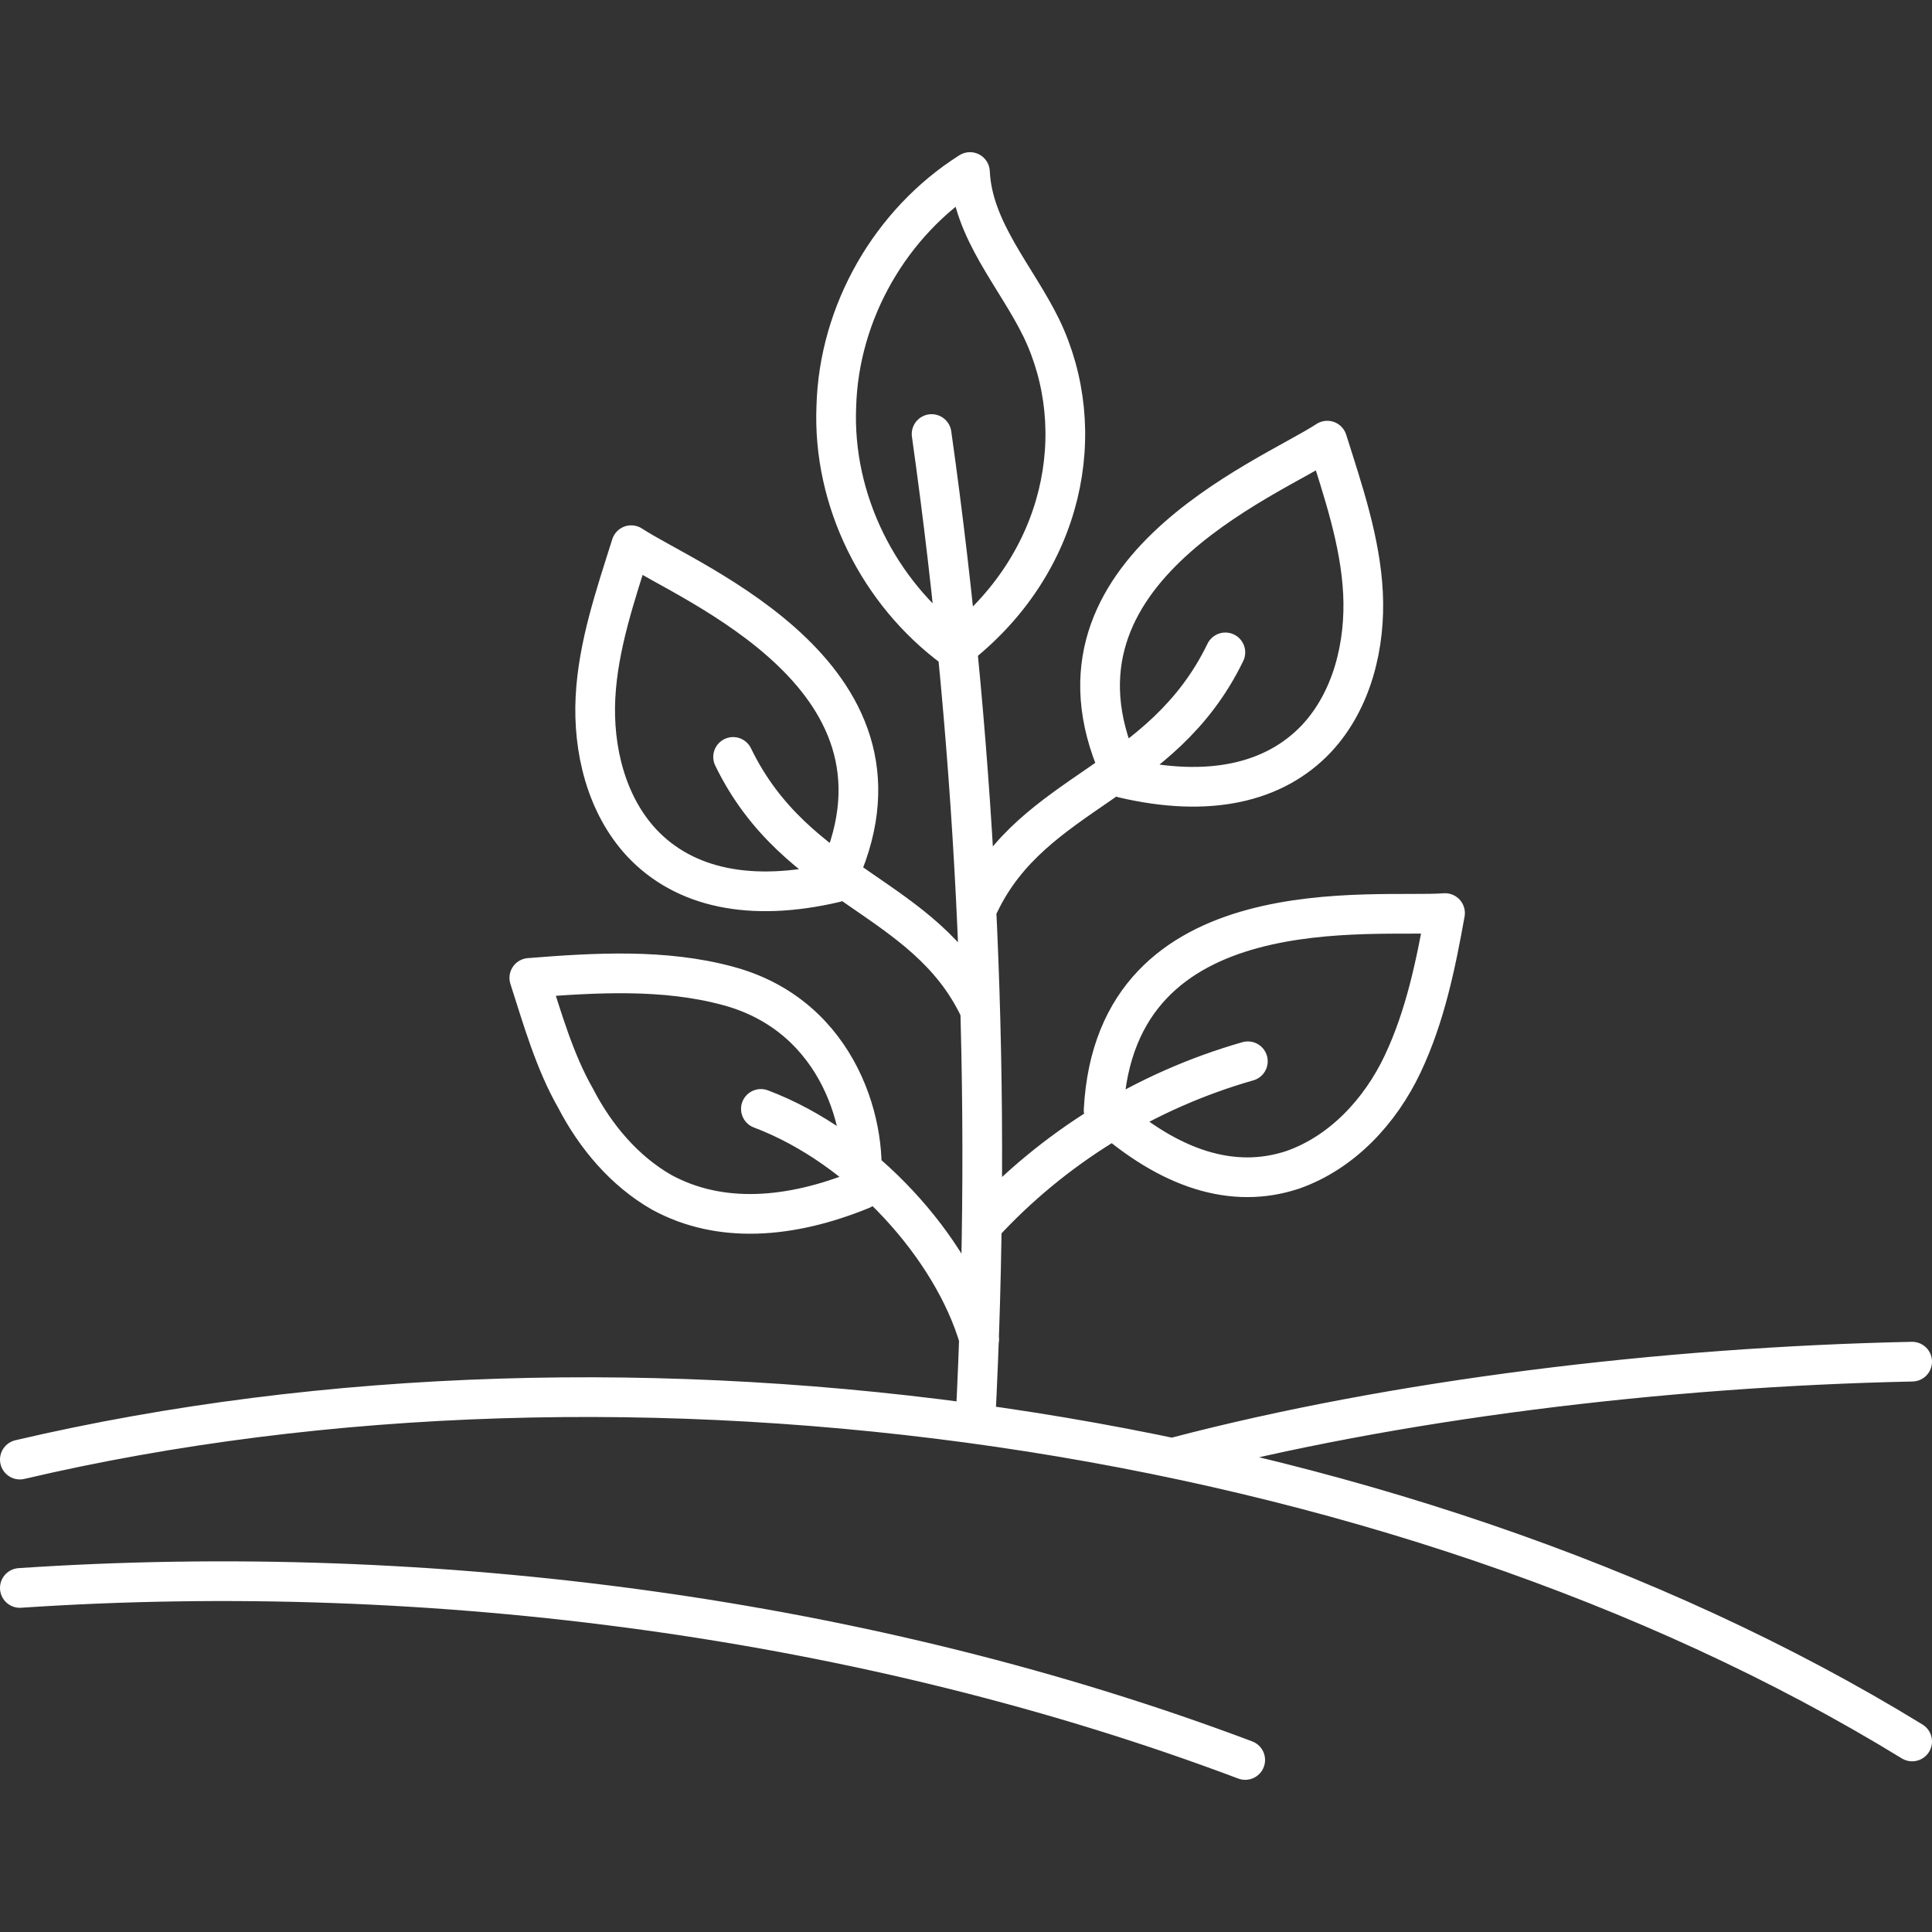
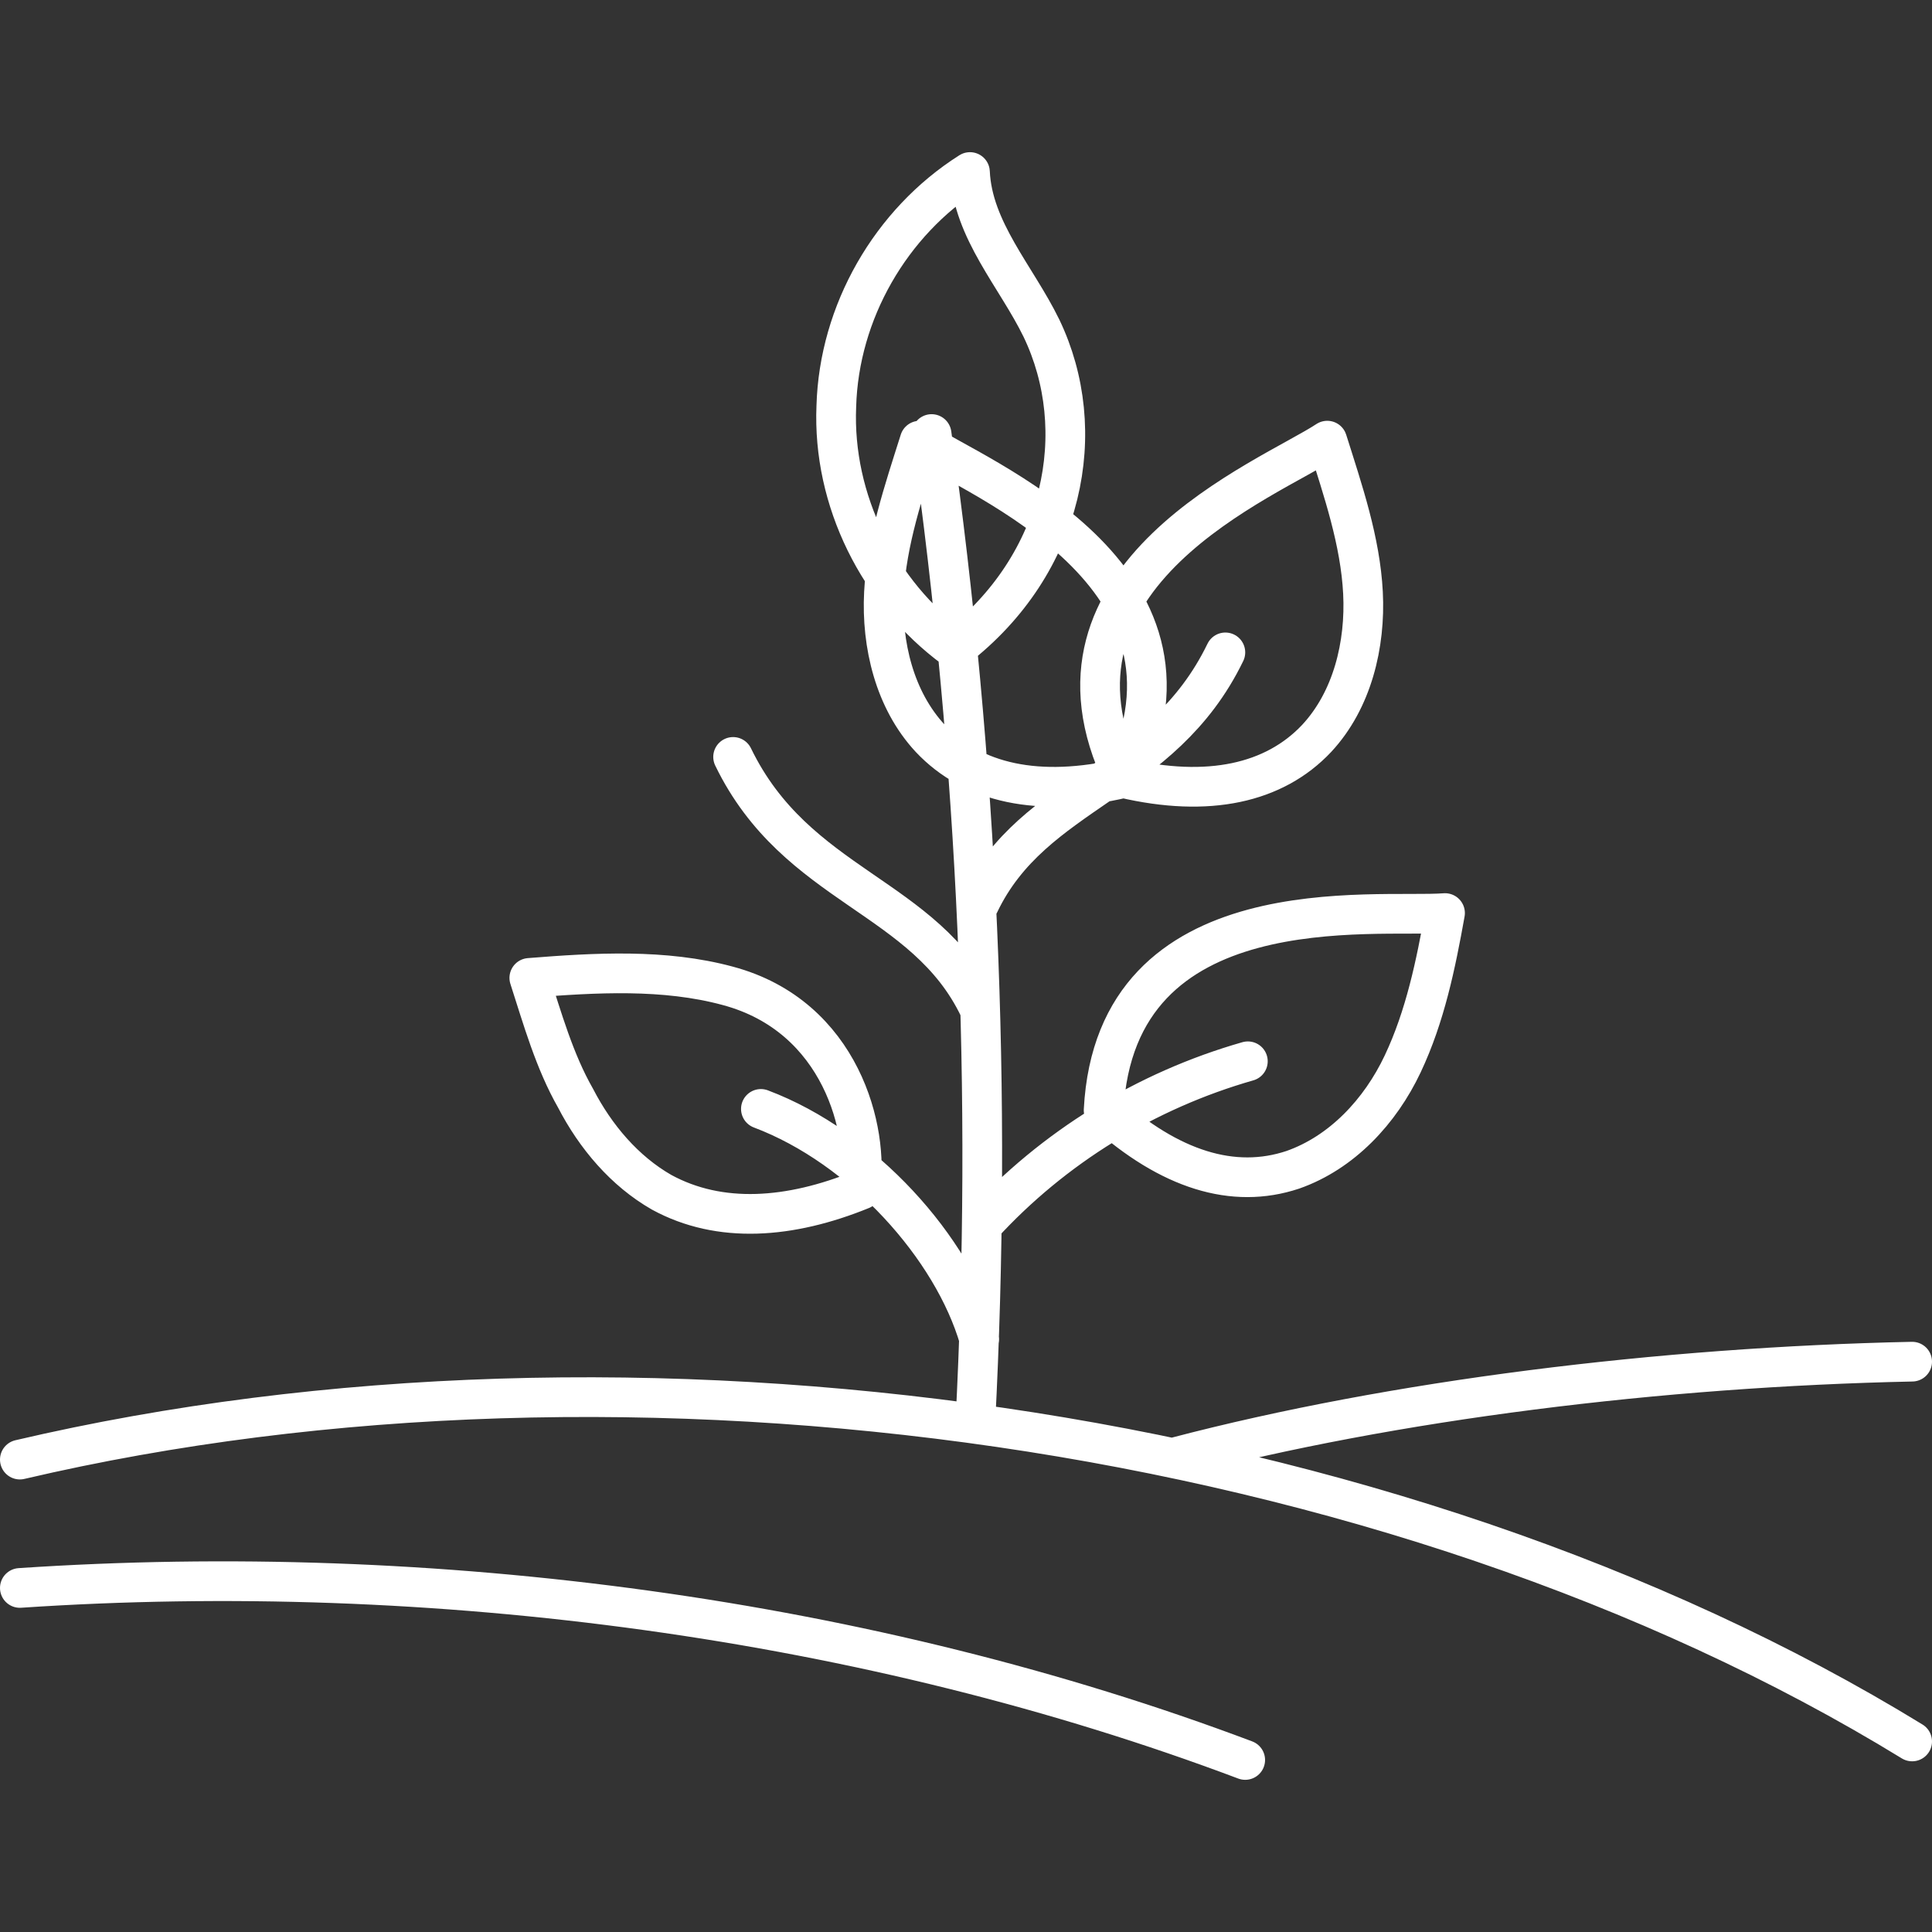
<svg xmlns="http://www.w3.org/2000/svg" id="Capa_1" version="1.1" viewBox="0 0 146 146">
  <rect x="0" y="0" width="146" height="146" fill="#333333" stroke="none" />
  <defs>
    <style> .st0 { fill: none; stroke: #fff; stroke-linecap: round; stroke-linejoin: round; stroke-width: 3px; } </style>
  </defs>
-   <path class="st0" d="M70.4,32.8c3.5,24.8,4.6,49.9,3.3,74.8M92.6,49.3c-4.8,9.9-14.5,10.4-18.6,19M94.3,80.2c-7.7,2.2-14.7,6.5-20.1,12.4M55.4,57.2c4.8,9.9,14.5,10.4,18.6,19M74,101.2c-2-6.9-8.8-14.5-16.5-17.4M1.5,120c31.3-2.1,64.2,2.3,92.6,13M1.5,110.3c46.1-10.8,103.7-2.8,143,21.3M88.9,110.1c16.4-4.3,36.6-6.8,55.6-7.2M72.1,49c-5.7-4.2-9.2-11.2-8.9-18.3.2-7.1,4.1-13.9,10.1-17.7.2,4.4,3.5,7.9,5.4,11.8,3.7,7.7,1.8,17.8-6.5,24.2ZM83.4,83.9c.9-17.1,20.6-14.5,25.8-14.9-.7,3.9-1.5,7.8-3.2,11.4-1.7,3.6-4.6,6.7-8.3,8-4.5,1.5-9.3,0-14.2-4.4ZM84.9,58.8c-7.5-15.4,11-22.6,15.4-25.5,1.2,3.8,2.5,7.6,2.7,11.5.2,3.9-.8,8.1-3.5,11-3.2,3.4-8.2,4.5-14.6,3ZM63.1,66.7c7.5-15.4-11-22.6-15.4-25.5-1.2,3.8-2.5,7.6-2.7,11.5-.2,3.9.8,8.1,3.5,11,3.2,3.4,8.2,4.5,14.6,3ZM65,89.9c.7-4.4-1.4-13.1-10-15.4-4.8-1.3-10-1-15-.6,1,3.1,1.9,6.3,3.5,9.1,1.5,2.9,3.7,5.5,6.5,7.1,4.4,2.4,9.7,2,15.1-.2Z" />
+   <path class="st0" d="M70.4,32.8c3.5,24.8,4.6,49.9,3.3,74.8M92.6,49.3c-4.8,9.9-14.5,10.4-18.6,19M94.3,80.2c-7.7,2.2-14.7,6.5-20.1,12.4M55.4,57.2c4.8,9.9,14.5,10.4,18.6,19M74,101.2c-2-6.9-8.8-14.5-16.5-17.4M1.5,120c31.3-2.1,64.2,2.3,92.6,13M1.5,110.3c46.1-10.8,103.7-2.8,143,21.3M88.9,110.1c16.4-4.3,36.6-6.8,55.6-7.2M72.1,49c-5.7-4.2-9.2-11.2-8.9-18.3.2-7.1,4.1-13.9,10.1-17.7.2,4.4,3.5,7.9,5.4,11.8,3.7,7.7,1.8,17.8-6.5,24.2ZM83.4,83.9c.9-17.1,20.6-14.5,25.8-14.9-.7,3.9-1.5,7.8-3.2,11.4-1.7,3.6-4.6,6.7-8.3,8-4.5,1.5-9.3,0-14.2-4.4ZM84.9,58.8c-7.5-15.4,11-22.6,15.4-25.5,1.2,3.8,2.5,7.6,2.7,11.5.2,3.9-.8,8.1-3.5,11-3.2,3.4-8.2,4.5-14.6,3Zc7.5-15.4-11-22.6-15.4-25.5-1.2,3.8-2.5,7.6-2.7,11.5-.2,3.9.8,8.1,3.5,11,3.2,3.4,8.2,4.5,14.6,3ZM65,89.9c.7-4.4-1.4-13.1-10-15.4-4.8-1.3-10-1-15-.6,1,3.1,1.9,6.3,3.5,9.1,1.5,2.9,3.7,5.5,6.5,7.1,4.4,2.4,9.7,2,15.1-.2Z" />
</svg>